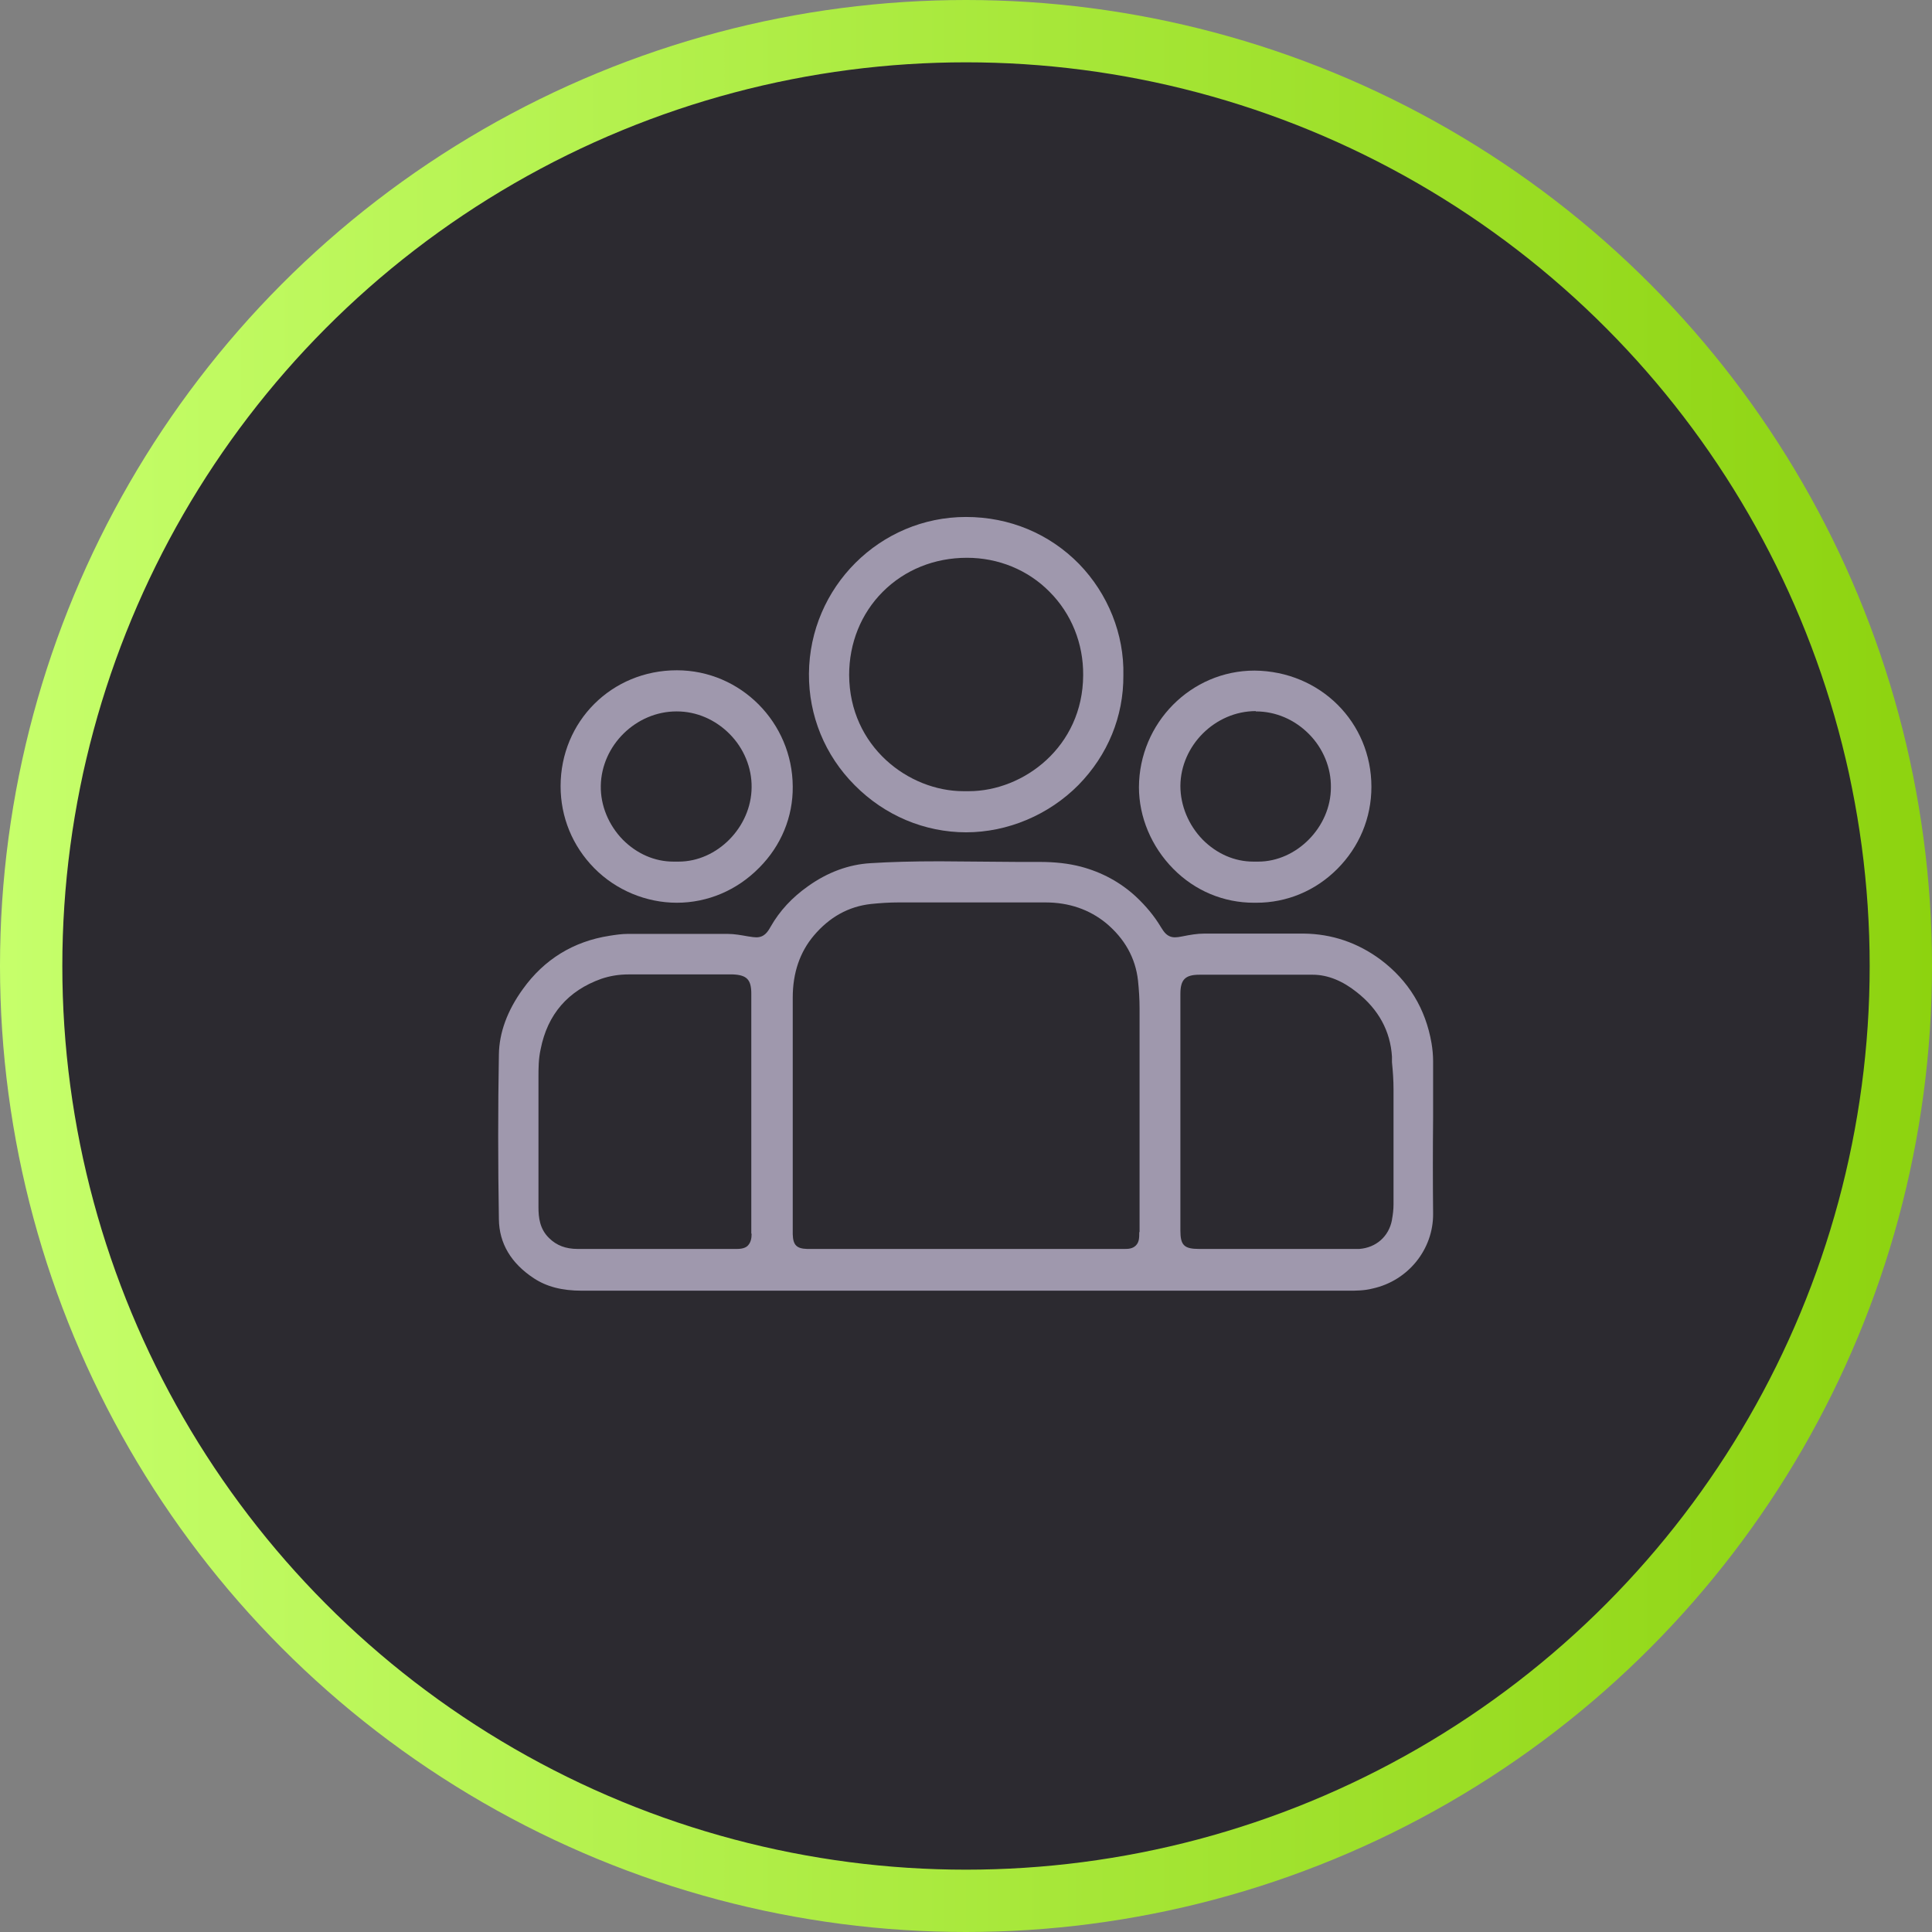
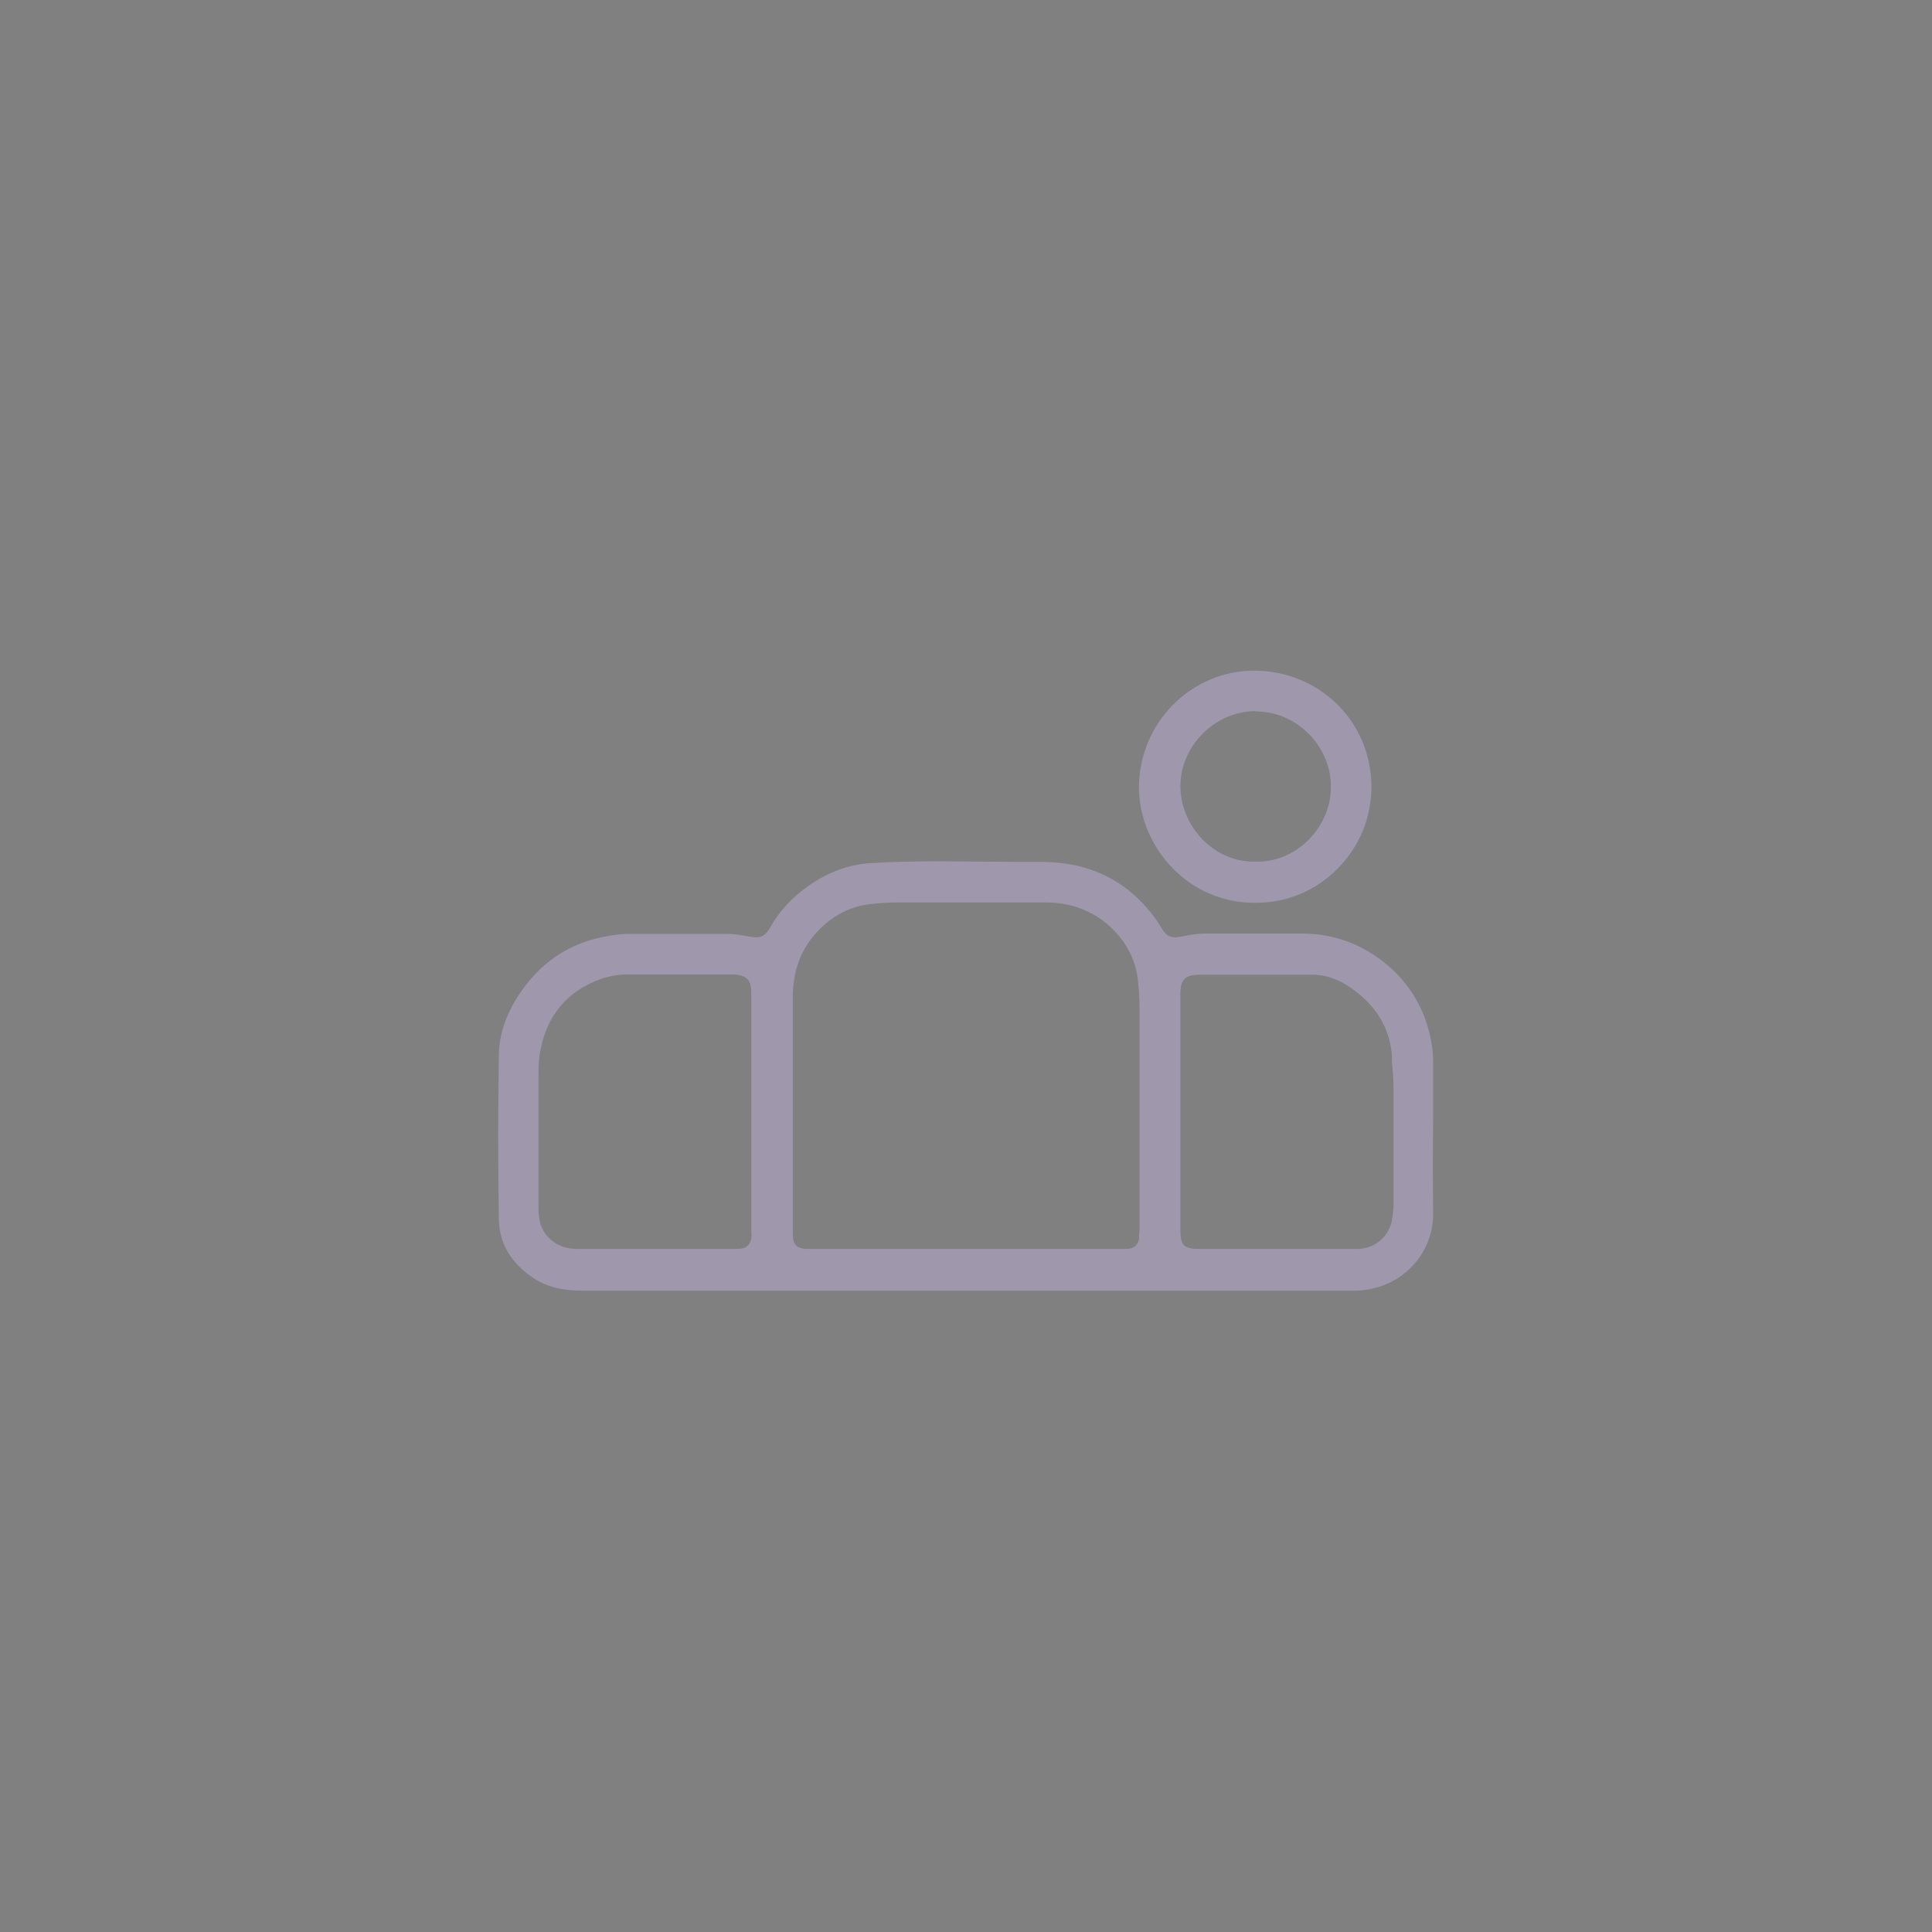
<svg xmlns="http://www.w3.org/2000/svg" id="Layer_2" data-name="Layer 2" width="62" height="62" viewBox="0 0 62 62">
  <rect x="0" y="0" width="62" height="62" fill="#808080" stroke="none" />
  <defs>
    <style>
      .cls-1 {
        fill: #2c2a30;
        stroke: url(#New_Gradient_Swatch_2);
        stroke-miterlimit: 10;
        stroke-width: 2px;
      }

      .cls-2 {
        fill: #9f98ad;
      }
    </style>
    <linearGradient id="New_Gradient_Swatch_2" data-name="New Gradient Swatch 2" x1="0" y1="31" x2="62" y2="31" gradientUnits="userSpaceOnUse">
      <stop offset="0" stop-color="#c6ff6b" />
      <stop offset="1" stop-color="#8dd30f" />
    </linearGradient>
  </defs>
  <g id="design">
    <g>
-       <circle class="cls-1" cx="31" cy="31" r="30" />
      <g>
        <path class="cls-2" d="m45.99,35.84v-1.79c0-.19-.02-.39-.05-.57-.19-1.11-.74-2.01-1.63-2.68-.74-.55-1.57-.83-2.47-.84h-1.44c-.58,0-1.17,0-1.75,0-.23,0-.46.04-.71.09-.1.02-.17.03-.23.03-.26,0-.36-.18-.45-.32-.22-.37-.49-.69-.81-.99-.5-.46-1.09-.78-1.77-.96-.39-.1-.81-.15-1.33-.15,0,0-.7,0-.7,0-.42,0-2.08-.02-2.49-.02-.89,0-1.58.02-2.22.06-.7.04-1.38.29-2.01.74-.51.36-.91.79-1.2,1.3-.09.16-.2.34-.46.34-.06,0-.13-.01-.26-.03-.23-.04-.44-.08-.66-.08-.57,0-1.14,0-1.71,0h-1.5c-.19,0-.39.03-.58.06-1.16.18-2.1.76-2.78,1.71-.5.69-.76,1.4-.77,2.1-.03,1.72-.03,3.5,0,5.29.01.77.39,1.41,1.12,1.89.41.27.9.4,1.55.4h6.15s18.45,0,18.45,0c.22,0,.5,0,.77-.07,1.14-.25,1.95-1.26,1.94-2.4-.01-1.03-.01-2.06,0-3.09Zm-21.87,3.76c0,.15-.03.27-.11.36-.05.06-.15.12-.36.12,0,0-5.11,0-5.11,0-.38,0-.68-.11-.92-.35-.3-.29-.34-.66-.34-.99,0-.5,0-1,0-1.5v-1.18c0-.46,0-.91,0-1.37v-.1c0-.3,0-.61.07-.92.22-1.12.88-1.88,1.95-2.26.27-.09.55-.14.88-.14h3.18s.16,0,.16,0c.45.02.59.17.59.62,0,0,0,7.65,0,7.69Zm12.44-.06c0,.18,0,.32-.11.43-.11.11-.26.11-.37.11h-10.18c-.34-.01-.45-.13-.46-.47v-7.6c0-.79.23-1.46.68-1.99.5-.59,1.11-.93,1.83-1.01.29-.03.59-.05.89-.05h2.55s2.16,0,2.16,0c.76,0,1.41.23,1.94.66.6.5.95,1.12,1.03,1.85.03.29.05.59.05.89,0,2.03,0,7.18,0,7.18Zm8.11-.39c-.1.53-.51.89-1.05.93h-.2s-4.94,0-4.94,0c-.48,0-.6-.12-.6-.59v-7.59c0-.46.15-.62.61-.62h1.86c.59,0,1.19,0,1.78,0,.48,0,.96.2,1.41.56.7.55,1.08,1.25,1.13,2.07v.18c.03.29.05.58.05.87,0,1.23,0,2.46,0,3.69,0,.16-.02.33-.05.49Z" />
-         <path class="cls-2" d="m31,26.71c1.34,0,2.66-.56,3.61-1.52.94-.96,1.45-2.2,1.44-3.52.03-1.31-.49-2.61-1.42-3.57-.95-.97-2.23-1.51-3.63-1.51-2.76,0-5.02,2.25-5.04,5.03-.01,1.34.51,2.62,1.47,3.58.96.97,2.24,1.51,3.58,1.51Zm-2.67-7.72c.7-.7,1.65-1.09,2.7-1.09h0c1.01,0,1.96.39,2.65,1.09.7.7,1.09,1.66,1.08,2.68-.01,2.3-1.92,3.72-3.67,3.72h-.11s-.06,0-.06,0c-1.76,0-3.66-1.43-3.67-3.73,0-1.02.38-1.97,1.08-2.67Z" />
-         <path class="cls-2" d="m21.72,28.97h0c.99,0,1.93-.4,2.64-1.12.71-.71,1.09-1.64,1.08-2.61-.01-2.05-1.67-3.73-3.72-3.73-2.09,0-3.73,1.64-3.73,3.72,0,.99.38,1.92,1.08,2.63.7.71,1.67,1.11,2.65,1.11Zm0-6.14c.63,0,1.23.26,1.69.72.46.46.72,1.09.71,1.72-.01,1.27-1.1,2.38-2.34,2.38h-.09s-.08,0-.08,0c-.6,0-1.17-.25-1.62-.7-.46-.47-.72-1.1-.71-1.73.02-1.3,1.13-2.39,2.43-2.39Z" />
        <path class="cls-2" d="m40.25,28.97h.07c.97,0,1.89-.38,2.59-1.08.71-.71,1.1-1.64,1.1-2.64,0-2.07-1.64-3.71-3.75-3.73-2.04,0-3.7,1.68-3.71,3.74,0,.96.4,1.91,1.1,2.62.7.71,1.62,1.09,2.59,1.09Zm.05-6.14c.64,0,1.24.26,1.7.72.46.46.72,1.09.71,1.72,0,1.27-1.1,2.38-2.33,2.38h-.1s-.06,0-.06,0c-.6,0-1.17-.25-1.62-.7-.46-.47-.72-1.1-.72-1.73.01-1.3,1.12-2.4,2.42-2.4Z" />
      </g>
    </g>
  </g>
</svg>